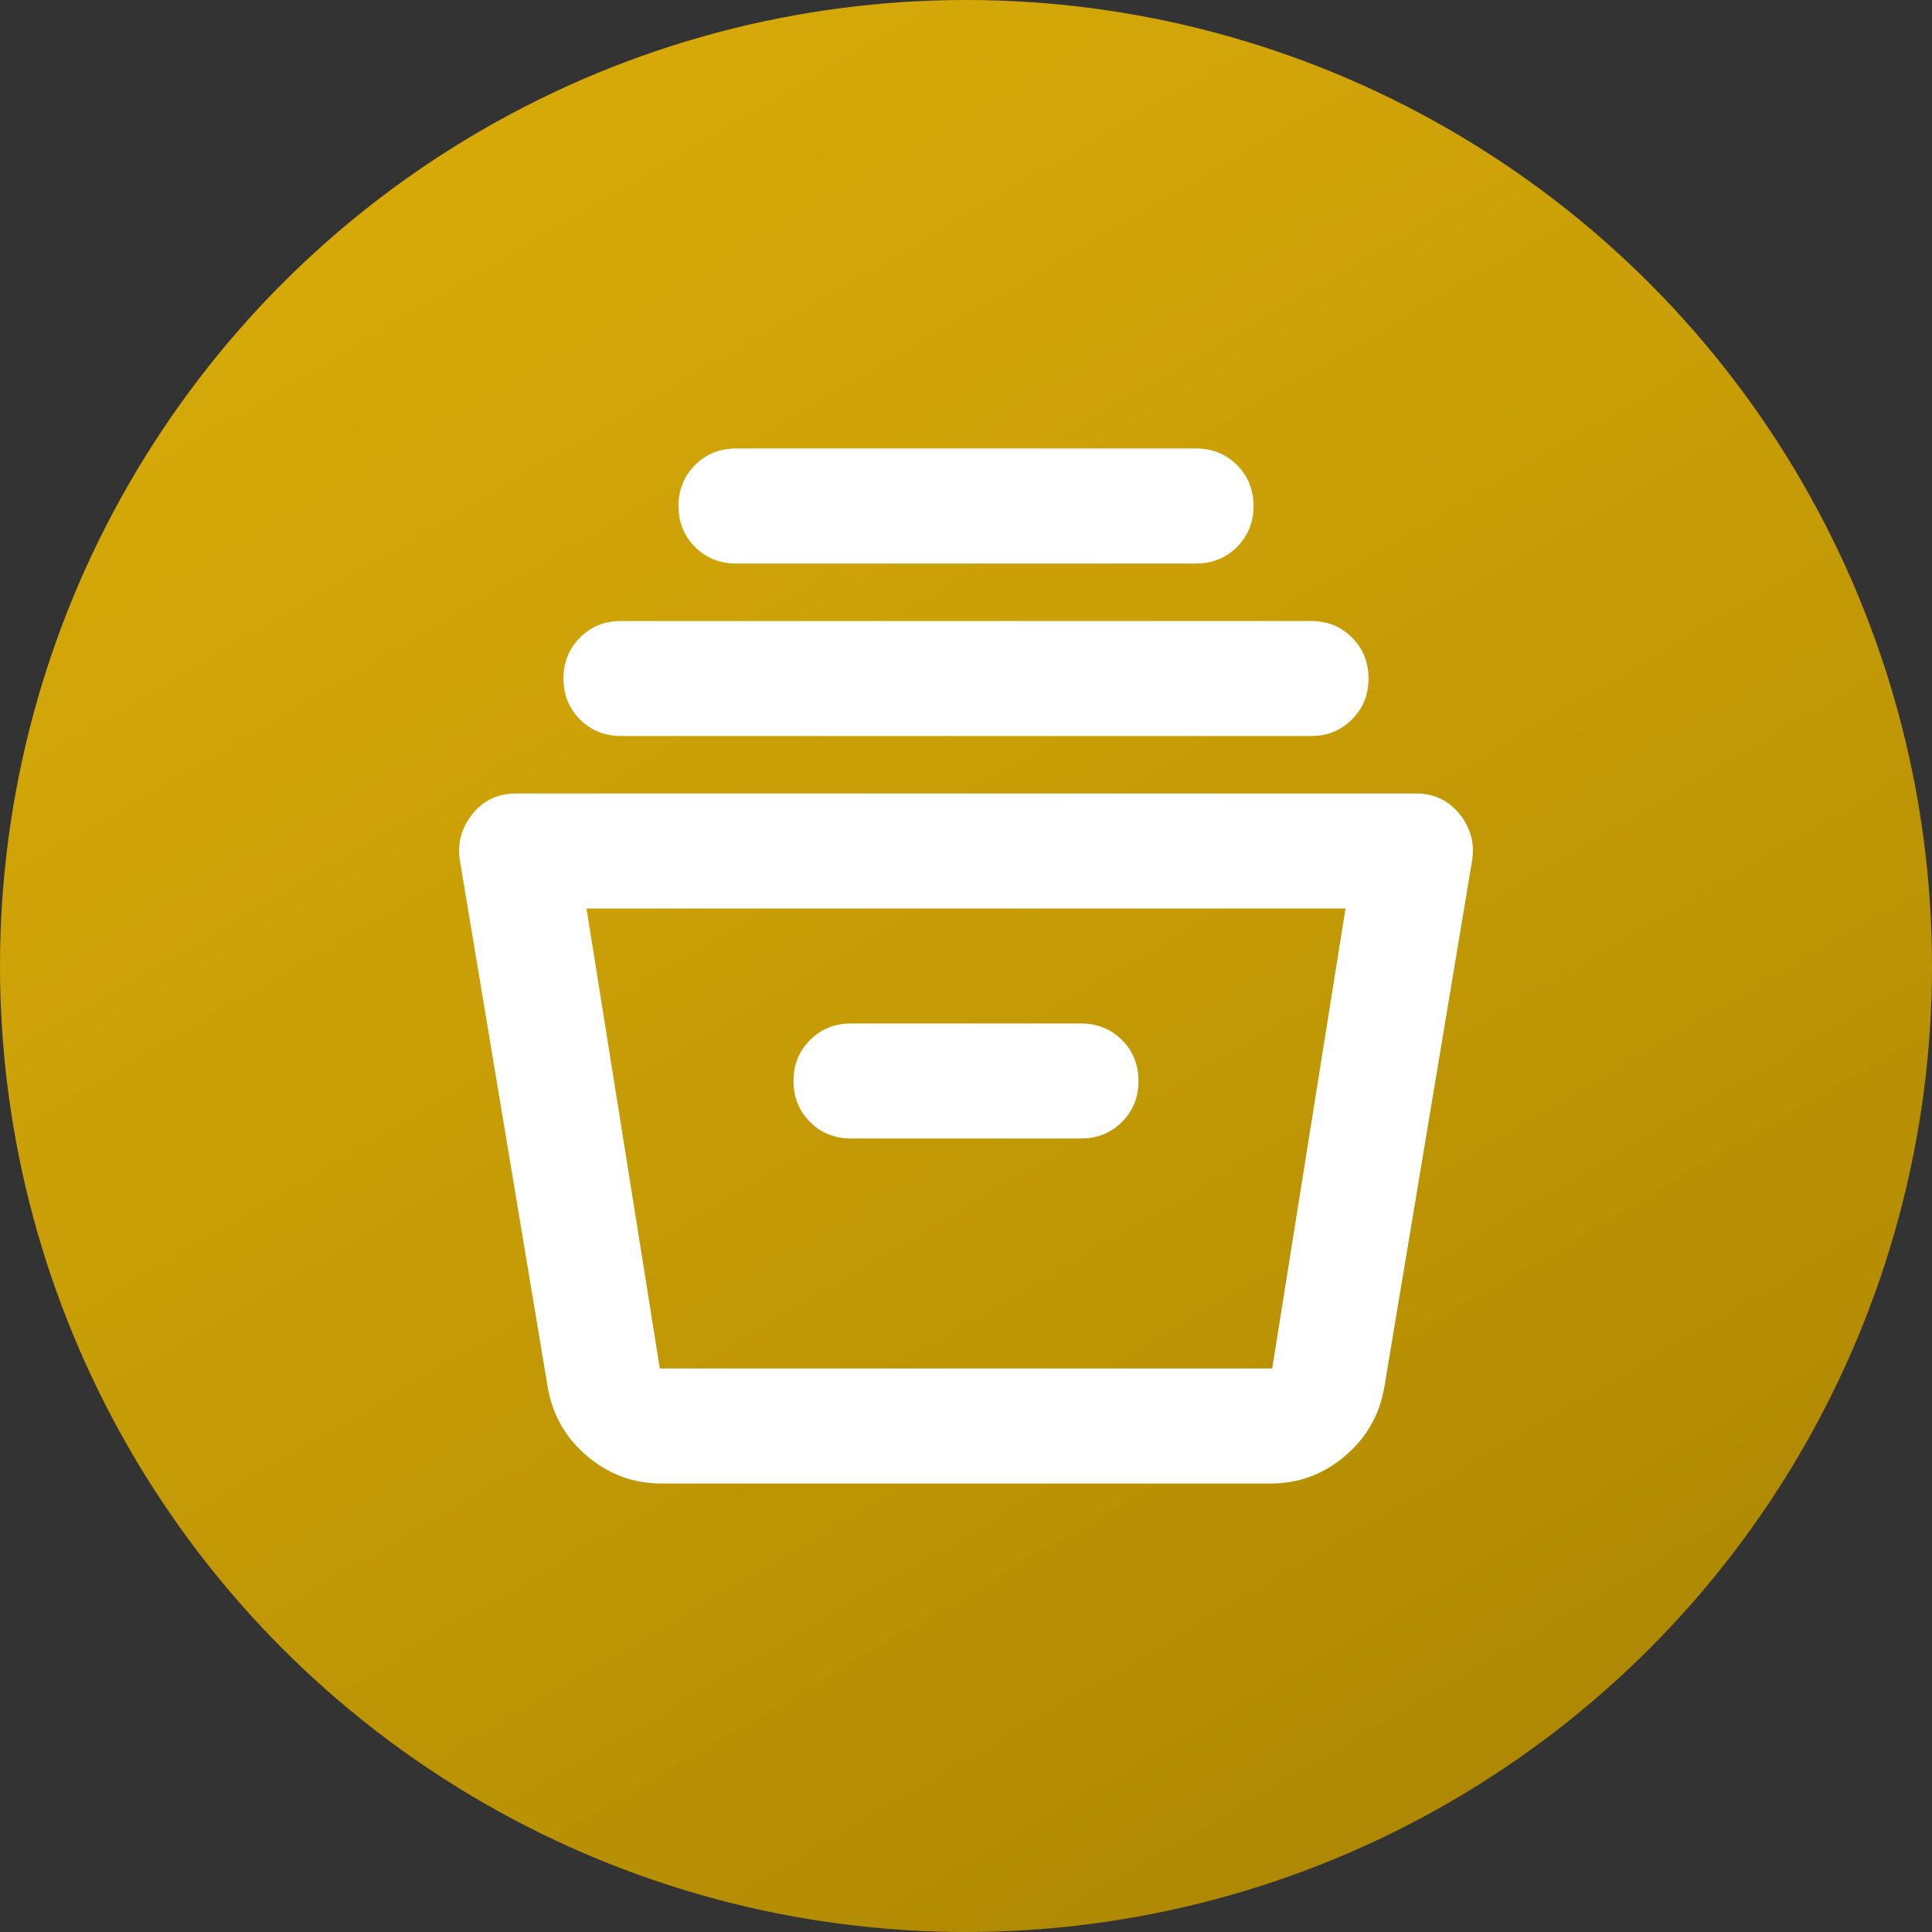
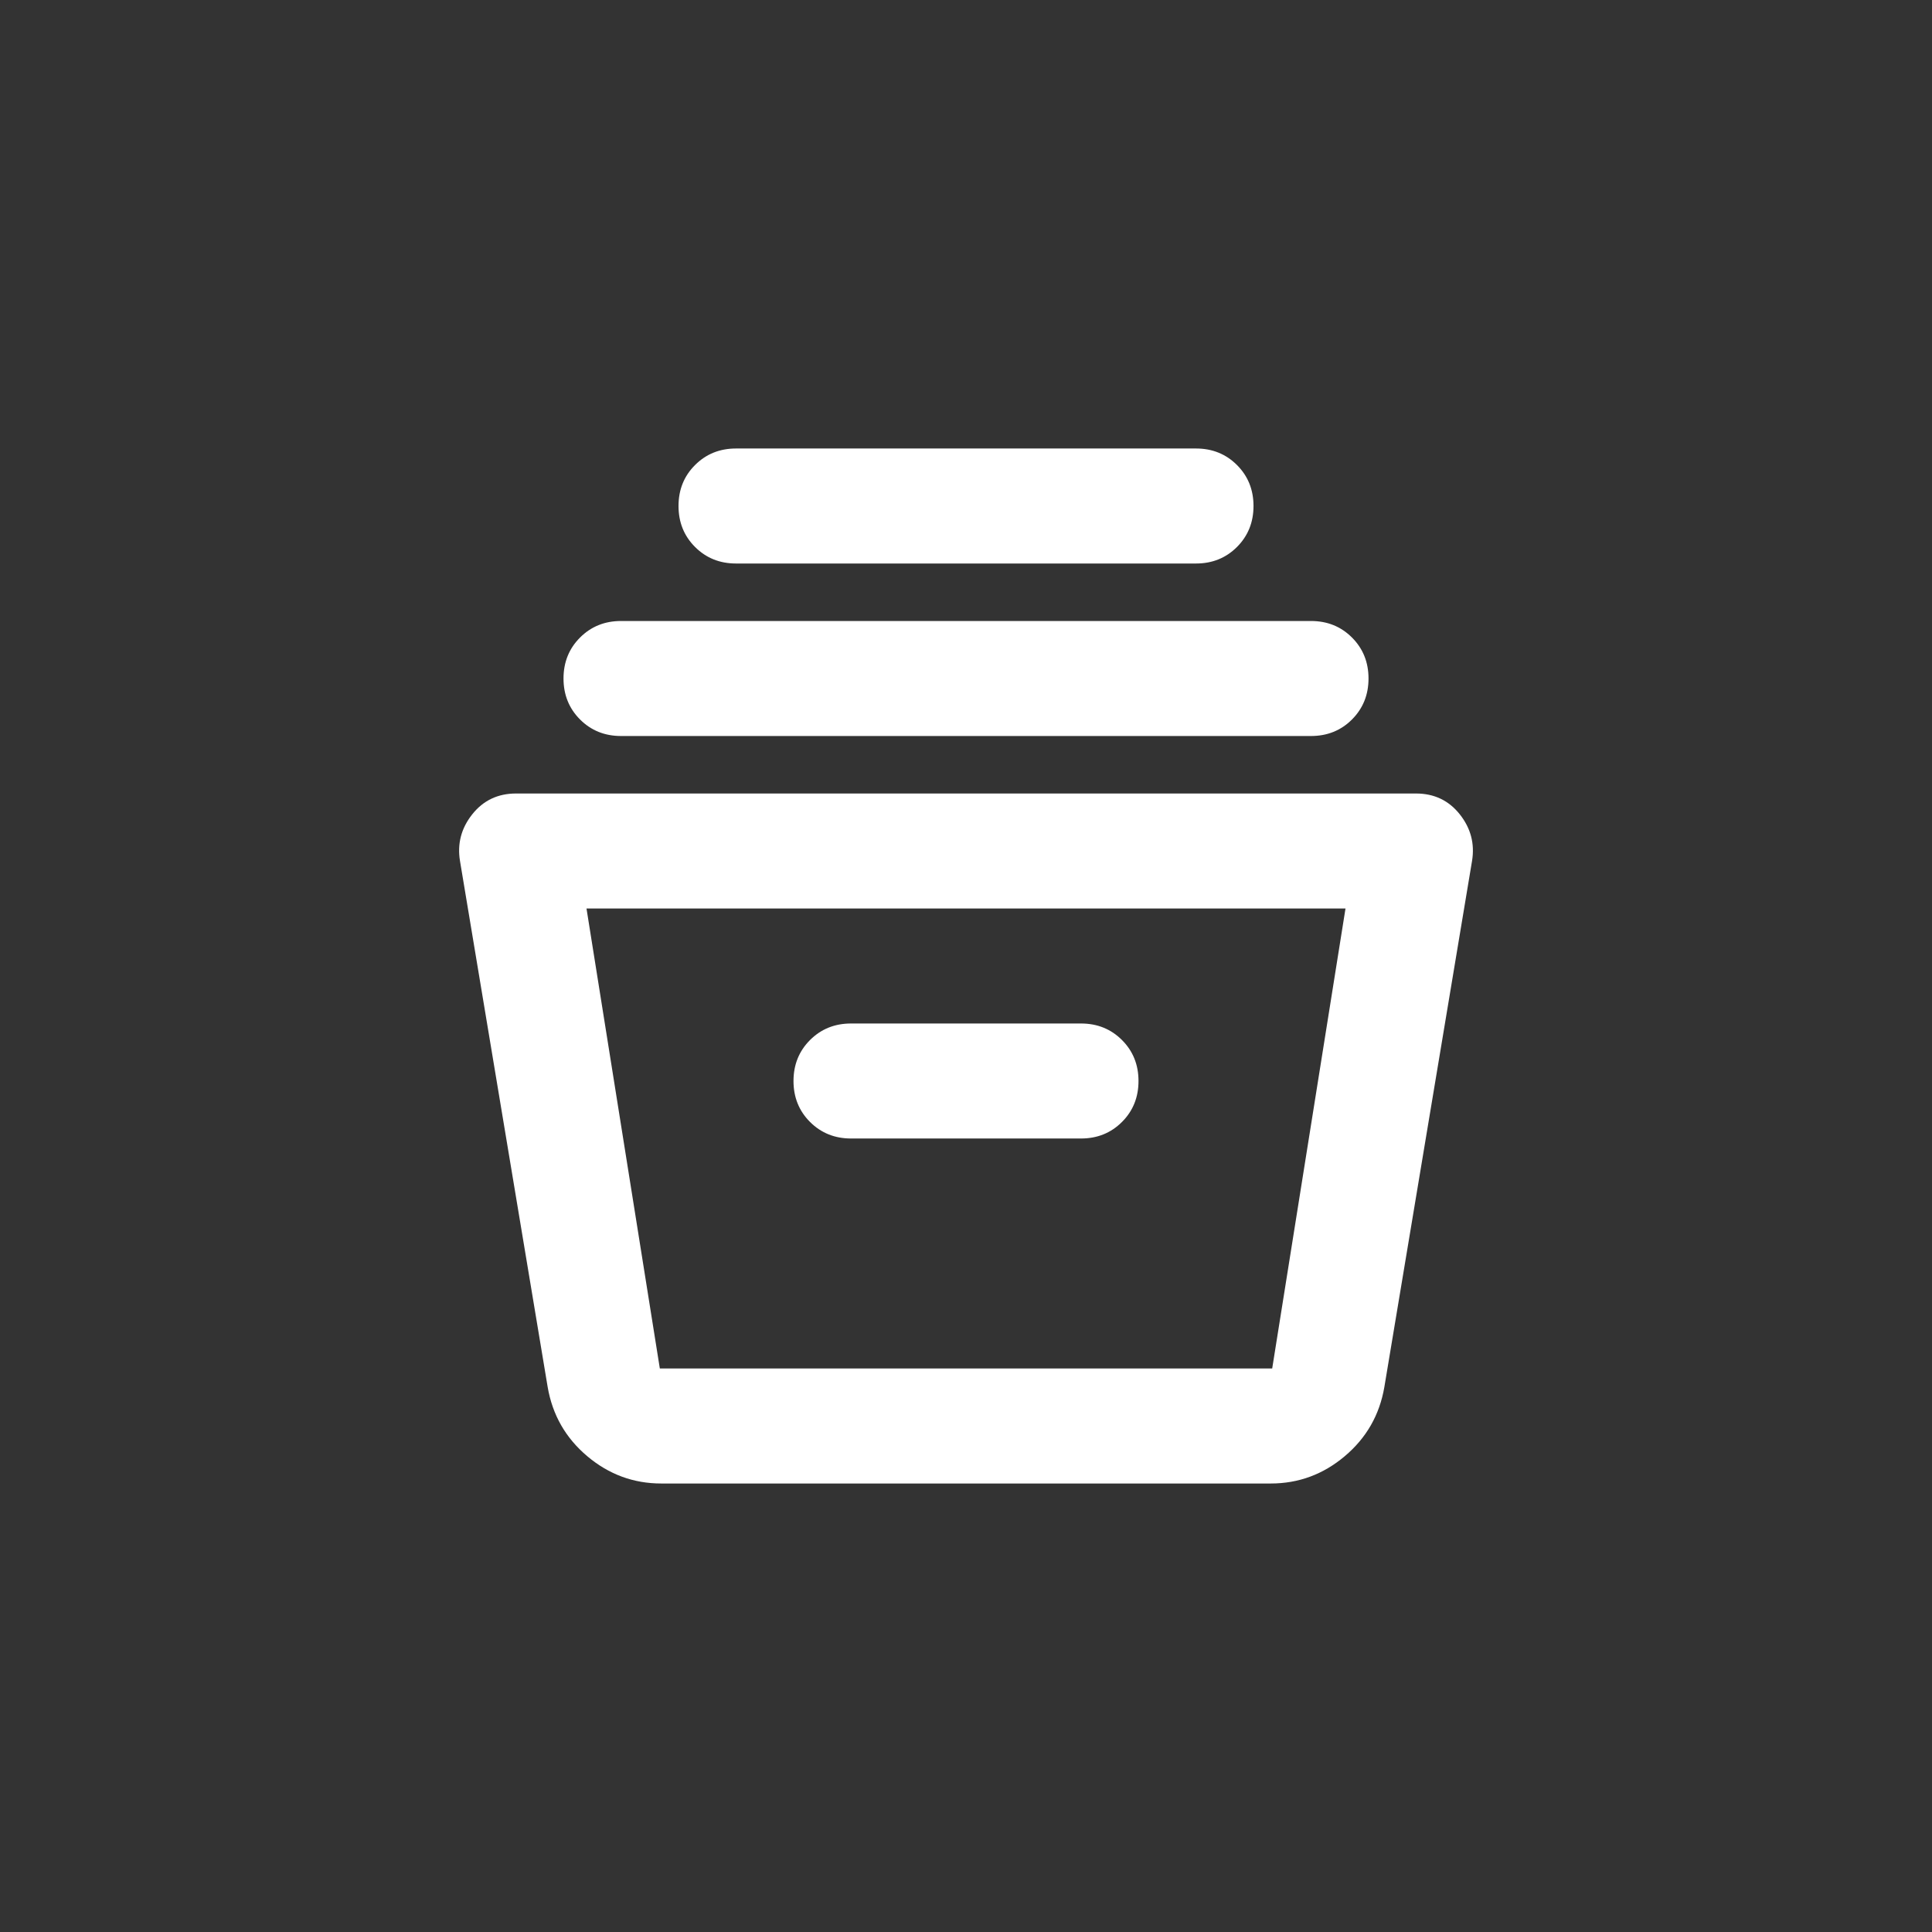
<svg xmlns="http://www.w3.org/2000/svg" width="70" height="70" viewBox="0 0 70 70" fill="none">
  <rect x="0" y="0" width="70" height="70" fill="#333333" stroke="none" />
-   <circle cx="35" cy="35" r="35" fill="url(#paint0_linear_2073_3032)" />
  <mask id="mask0_2073_3032" style="mask-type:alpha" maskUnits="userSpaceOnUse" x="10" y="10" width="50" height="50">
    <rect x="10" y="10" width="50" height="50" fill="#D9D9D9" />
  </mask>
  <g mask="url(#mask0_2073_3032)">
    <path d="M23.959 53.75C22.952 53.75 22.058 53.42 21.276 52.76C20.495 52.101 20.018 51.267 19.844 50.26L16.667 31.198C16.563 30.573 16.71 30.009 17.11 29.505C17.509 29.002 18.039 28.75 18.698 28.75H51.303C51.962 28.75 52.492 29.002 52.891 29.505C53.29 30.009 53.438 30.573 53.334 31.198L50.157 50.26C49.983 51.267 49.506 52.101 48.724 52.76C47.943 53.42 47.049 53.75 46.042 53.75H23.959ZM21.25 32.917L23.907 49.583H46.094L48.75 32.917H21.25ZM30.834 41.25H39.167C39.757 41.25 40.252 41.05 40.651 40.651C41.051 40.252 41.25 39.757 41.25 39.167C41.25 38.576 41.051 38.082 40.651 37.682C40.252 37.283 39.757 37.083 39.167 37.083H30.834C30.244 37.083 29.749 37.283 29.349 37.682C28.95 38.082 28.75 38.576 28.75 39.167C28.75 39.757 28.95 40.252 29.349 40.651C29.749 41.05 30.244 41.25 30.834 41.25ZM22.5 26.667C21.91 26.667 21.415 26.467 21.016 26.068C20.617 25.668 20.417 25.174 20.417 24.583C20.417 23.993 20.617 23.498 21.016 23.099C21.415 22.7 21.91 22.5 22.5 22.5H47.5C48.091 22.5 48.586 22.7 48.985 23.099C49.384 23.498 49.584 23.993 49.584 24.583C49.584 25.174 49.384 25.668 48.985 26.068C48.586 26.467 48.091 26.667 47.5 26.667H22.5ZM26.667 20.417C26.077 20.417 25.582 20.217 25.183 19.818C24.783 19.418 24.584 18.924 24.584 18.333C24.584 17.743 24.783 17.248 25.183 16.849C25.582 16.45 26.077 16.25 26.667 16.25H43.334C43.924 16.25 44.419 16.45 44.818 16.849C45.217 17.248 45.417 17.743 45.417 18.333C45.417 18.924 45.217 19.418 44.818 19.818C44.419 20.217 43.924 20.417 43.334 20.417H26.667Z" fill="white" />
  </g>
  <defs>
    <linearGradient id="paint0_linear_2073_3032" x1="14.5" y1="-1.09971e-06" x2="55.5" y2="70" gradientUnits="userSpaceOnUse">
      <stop stop-color="#FFC700" stop-opacity="0.81" />
      <stop offset="1" stop-color="#AA8502" />
    </linearGradient>
  </defs>
</svg>